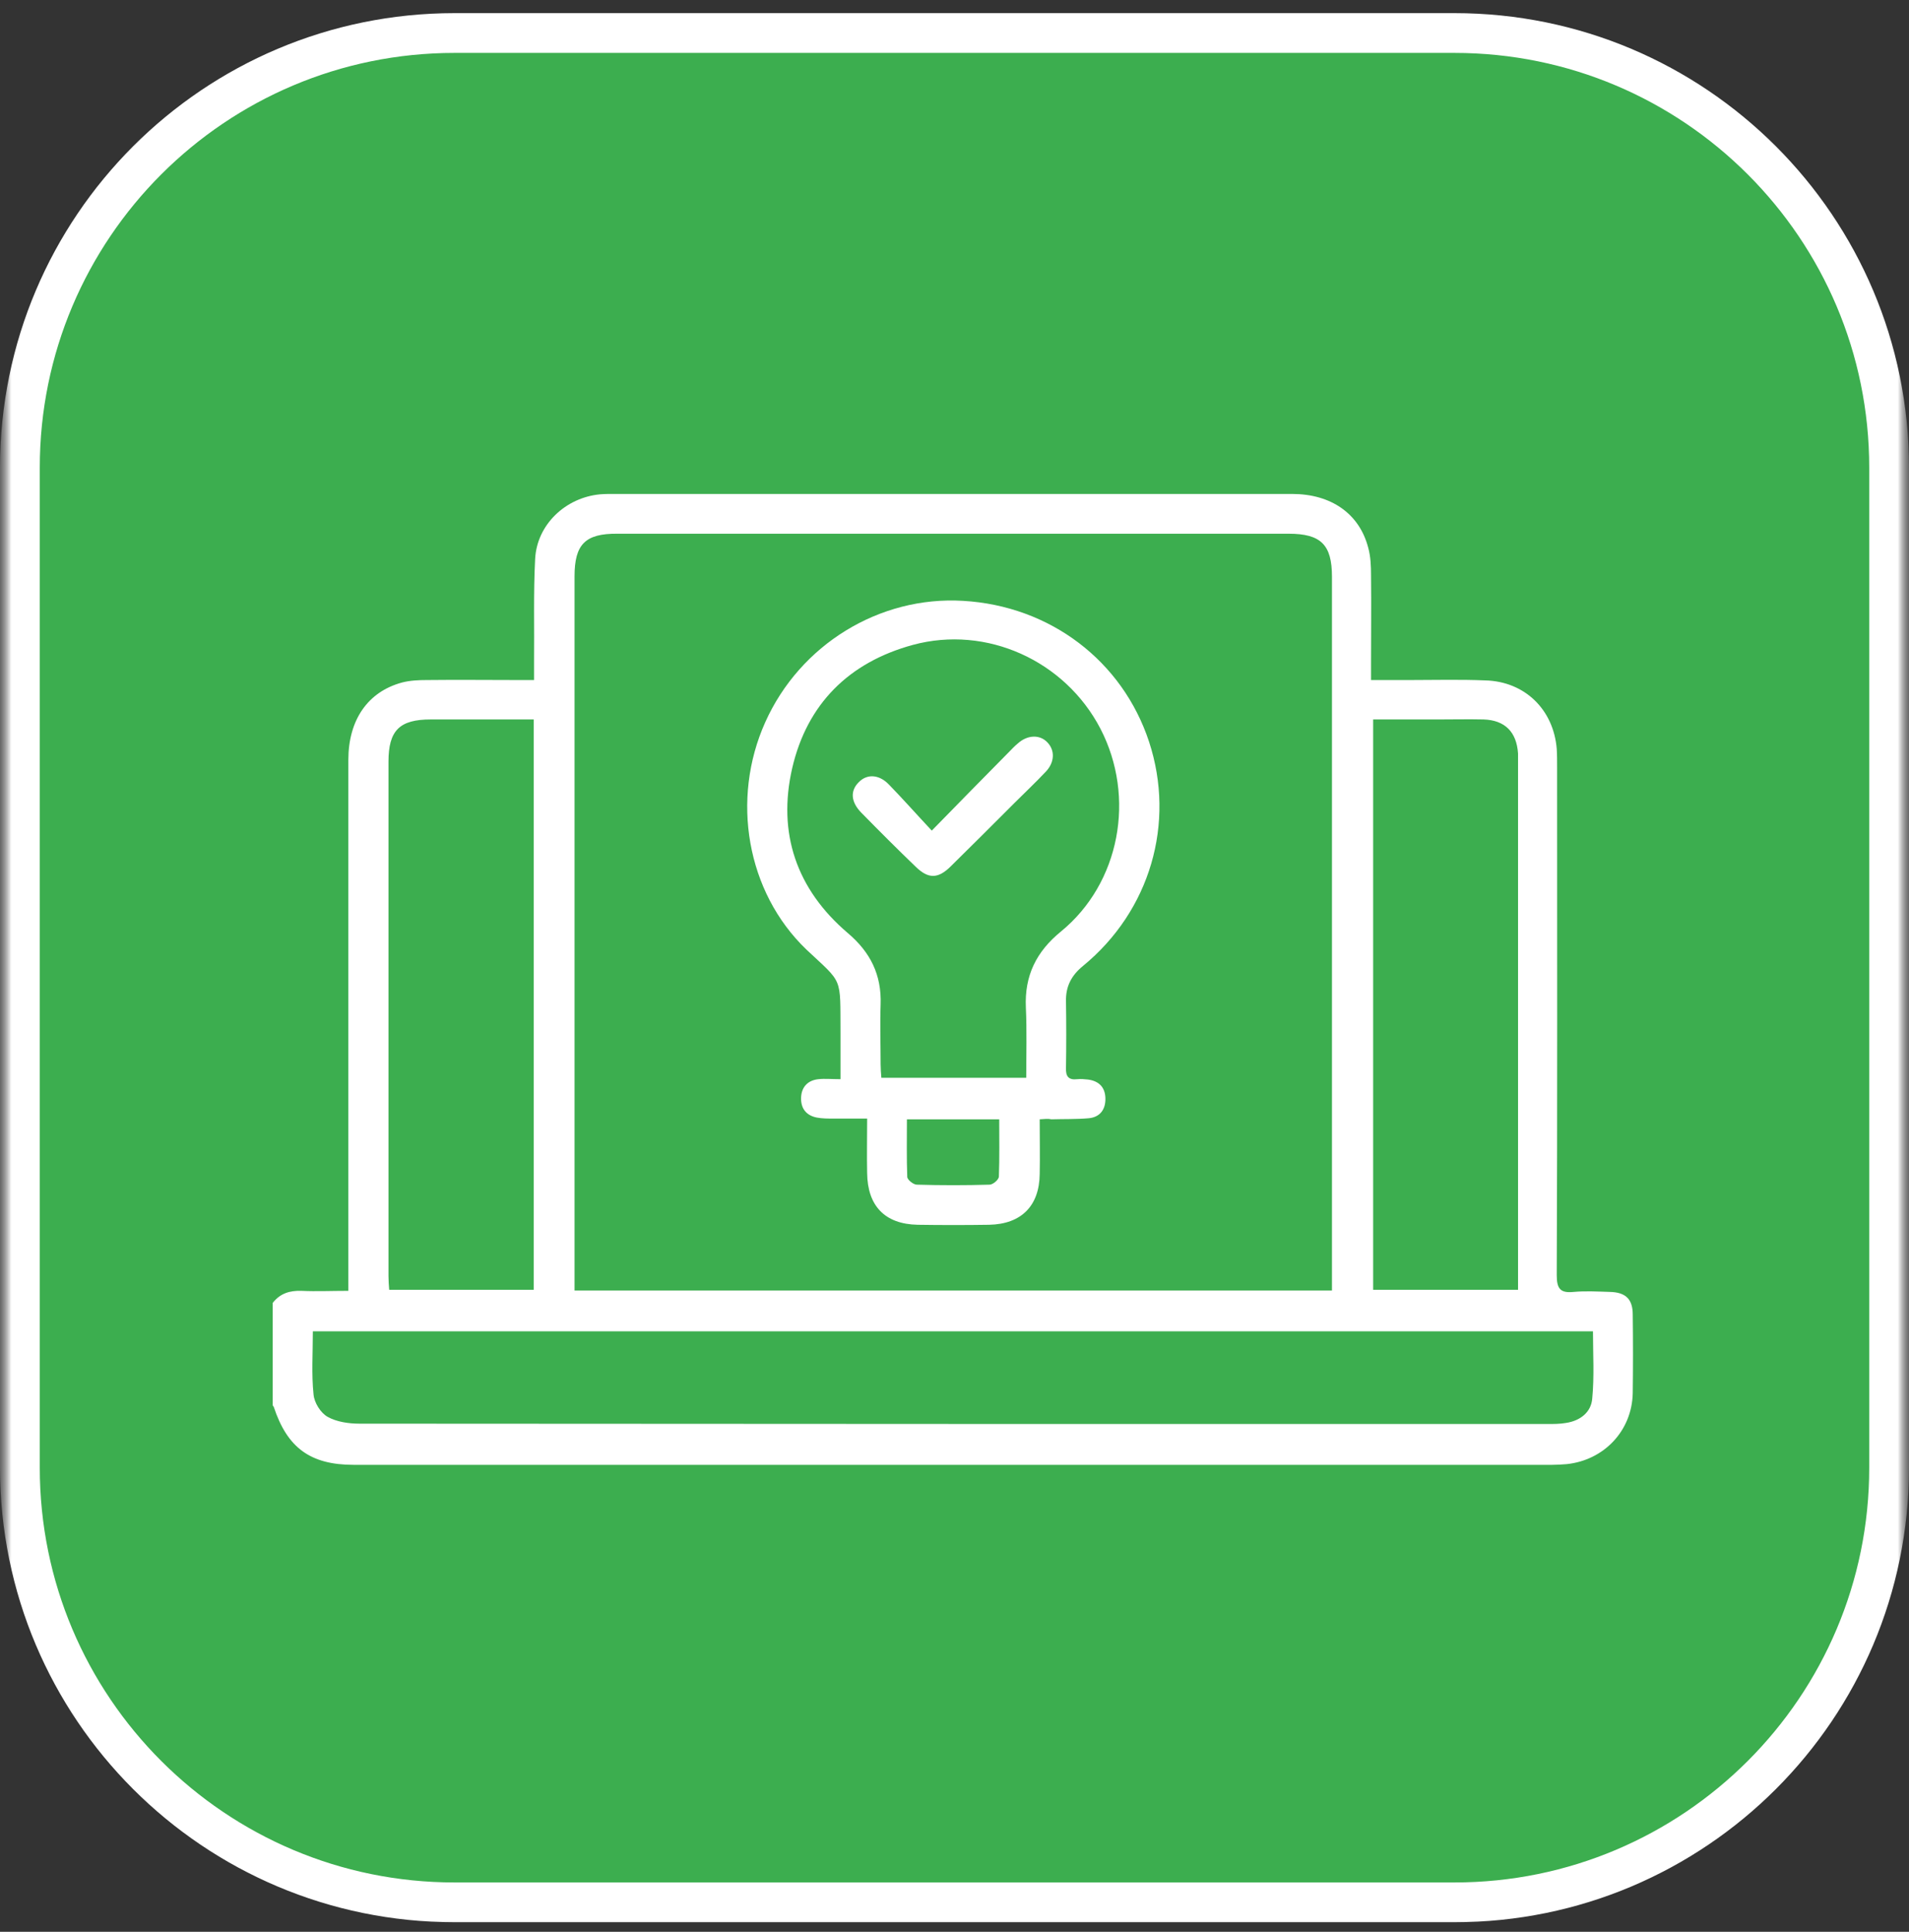
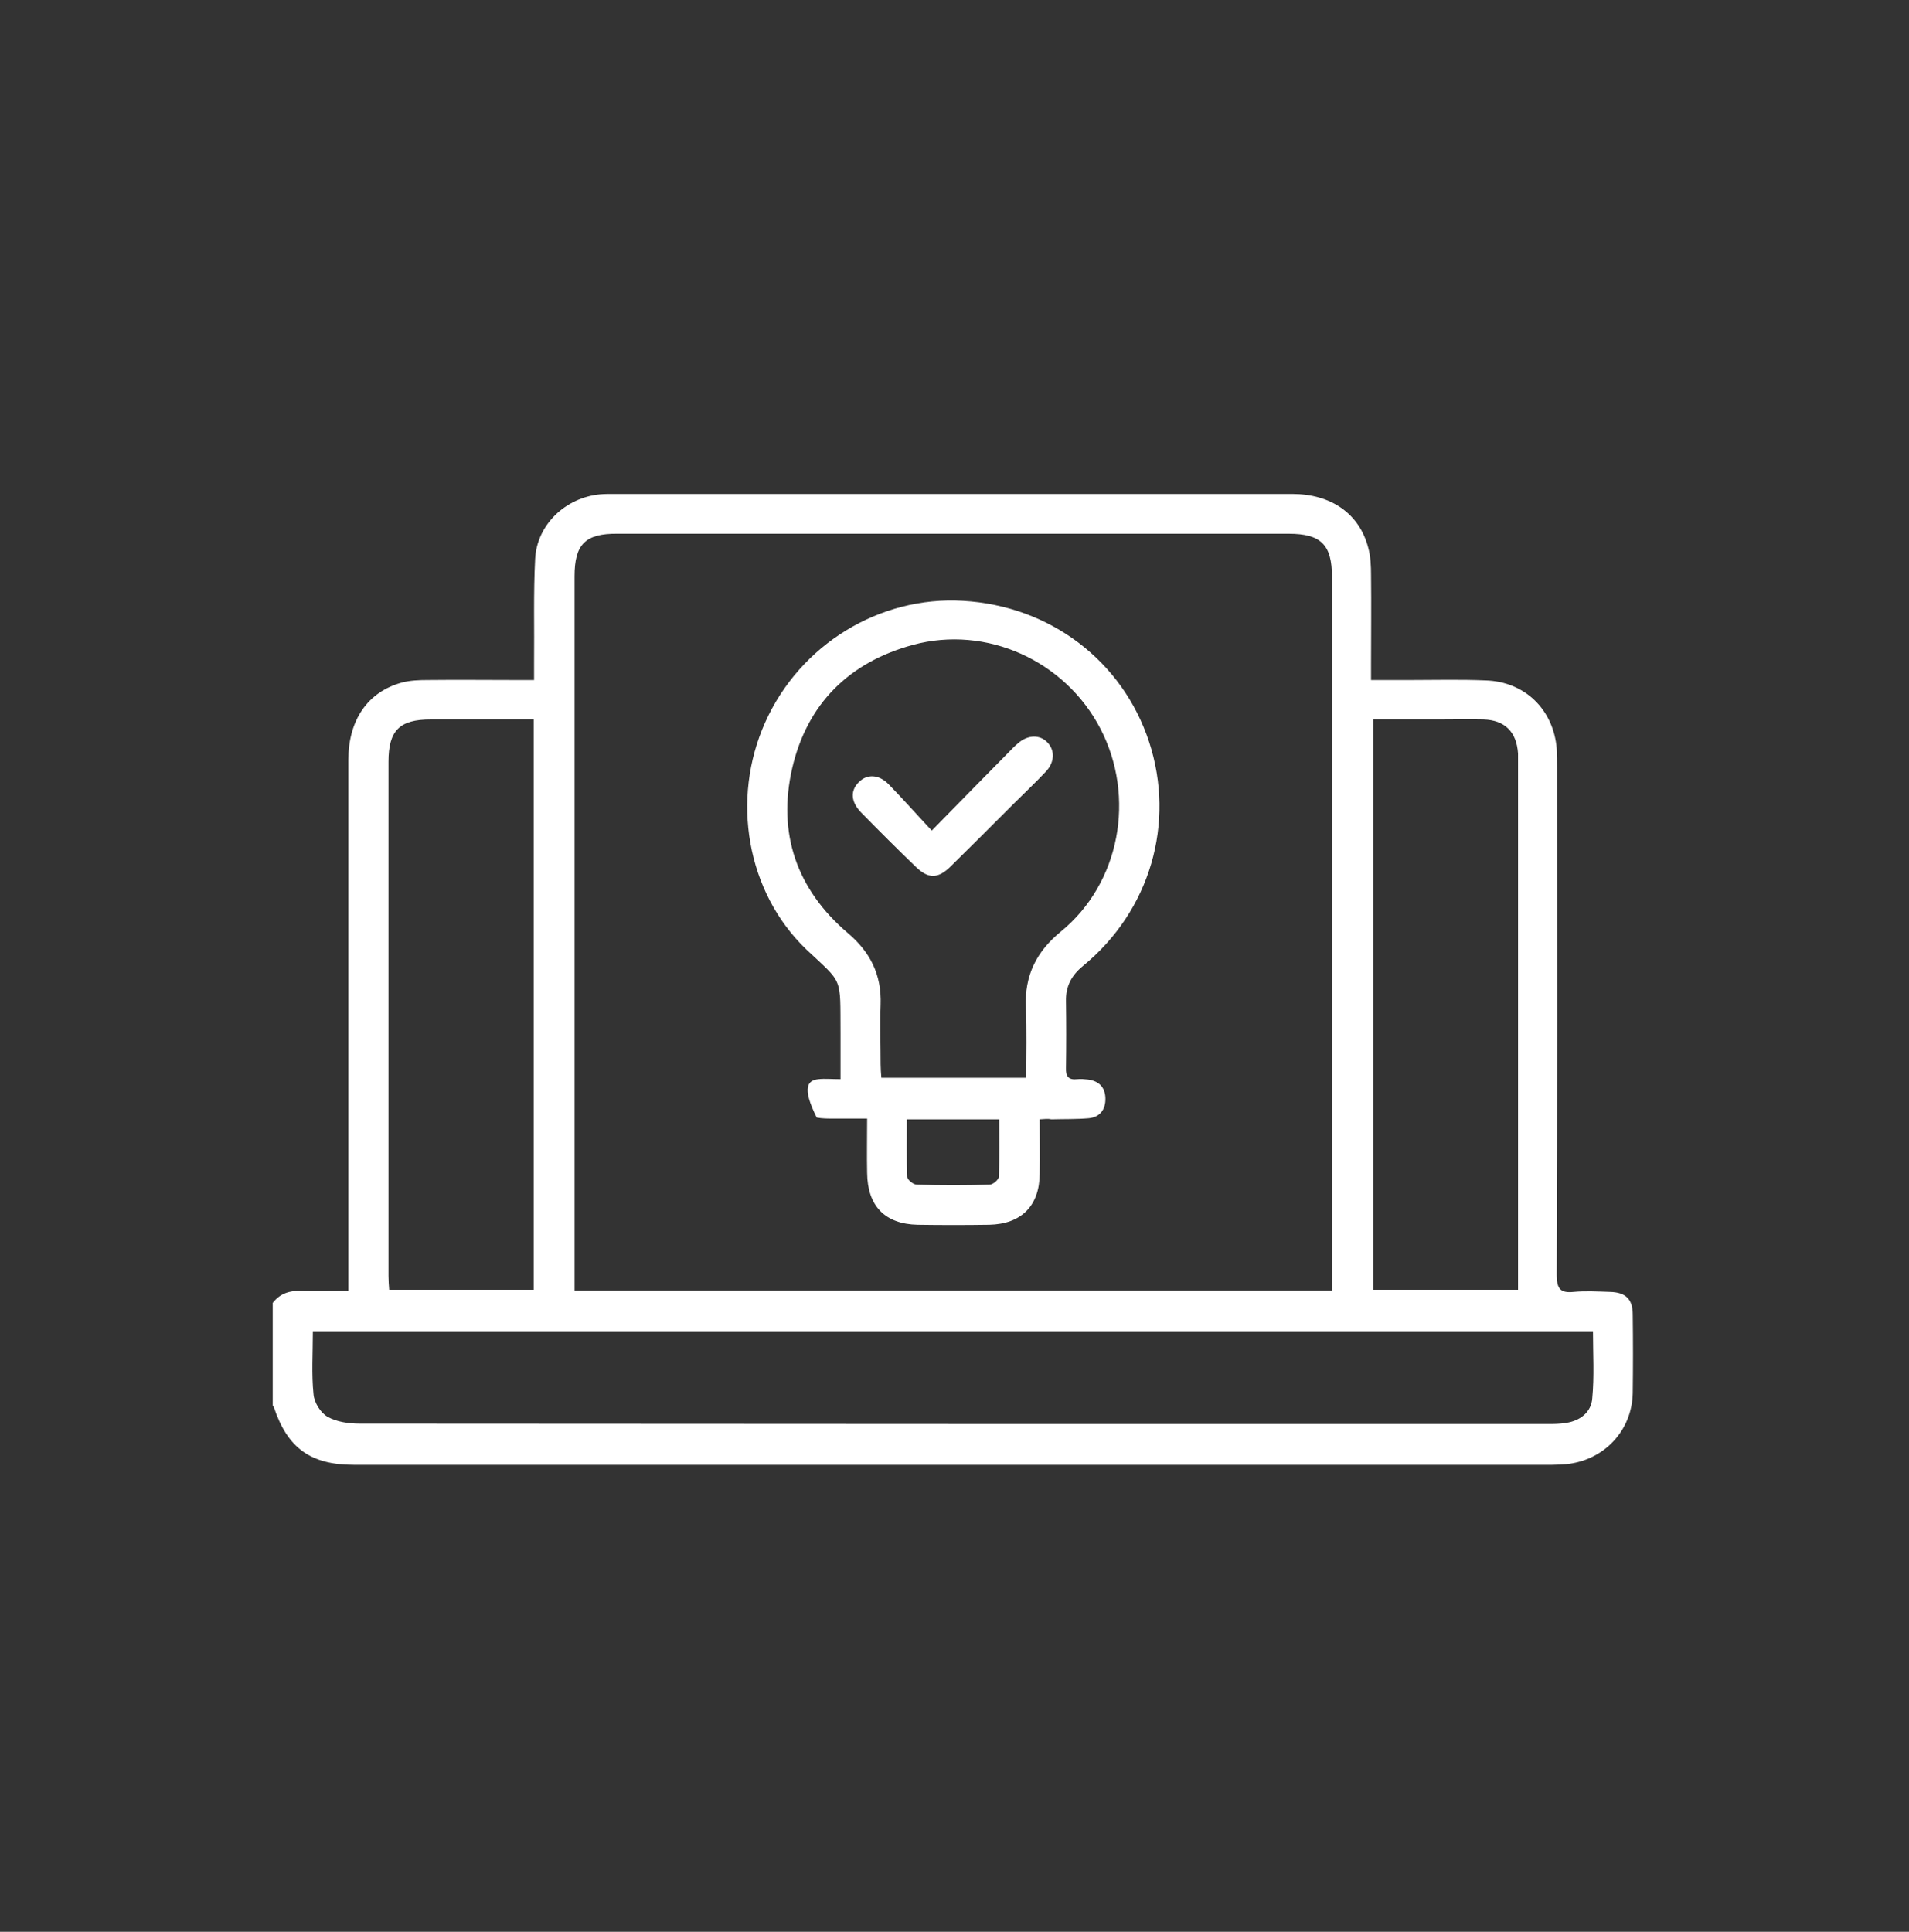
<svg xmlns="http://www.w3.org/2000/svg" width="84" height="85" viewBox="0 0 84 85" fill="none">
  <rect x="0" y="0" width="84" height="85" fill="#333333" stroke="none" />
  <g clip-path="url(#clip0_562_914)">
    <mask id="mask0_562_914" style="mask-type:luminance" maskUnits="userSpaceOnUse" x="0" y="0" width="84" height="85">
      <path d="M84 0H0V85H84V0Z" fill="white" />
    </mask>
    <g mask="url(#mask0_562_914)">
      <mask id="mask1_562_914" style="mask-type:luminance" maskUnits="userSpaceOnUse" x="0" y="0" width="84" height="85">
        <path d="M84 0H0V85H84V0Z" fill="white" />
      </mask>
      <g mask="url(#mask1_562_914)">
-         <path d="M64 1.453H20C9.438 1.453 0.875 10.016 0.875 20.578V64.578C0.875 75.141 9.438 83.703 20 83.703H64C74.562 83.703 83.125 75.141 83.125 64.578V20.578C83.125 10.016 74.562 1.453 64 1.453Z" fill="#3cae4f" />
-         <path d="M64 1.453H20C9.438 1.453 0.875 10.016 0.875 20.578V64.578C0.875 75.141 9.438 83.703 20 83.703H64C74.562 83.703 83.125 75.141 83.125 64.578V20.578C83.125 10.016 74.562 1.453 64 1.453Z" stroke="white" stroke-width="1.75" />
-       </g>
+         </g>
    </g>
    <g clip-path="url(#clip1_562_914)">
      <path d="M12 57.328C12.328 56.906 12.75 56.781 13.266 56.797C13.922 56.828 14.578 56.797 15.328 56.797C15.328 56.484 15.328 56.234 15.328 56C15.328 48.484 15.328 40.953 15.328 33.438C15.328 31.672 16.188 30.438 17.688 30.031C18.047 29.938 18.422 29.922 18.781 29.922C20.125 29.906 21.469 29.922 22.812 29.922C23.016 29.922 23.234 29.922 23.5 29.922C23.5 29.609 23.5 29.391 23.5 29.156C23.516 27.641 23.469 26.109 23.547 24.594C23.625 23.078 24.891 21.891 26.406 21.75C26.594 21.734 26.797 21.734 26.984 21.734C36.938 21.734 46.906 21.734 56.859 21.734C58.562 21.734 59.812 22.594 60.203 24.094C60.312 24.484 60.328 24.906 60.328 25.312C60.344 26.625 60.328 27.922 60.328 29.234C60.328 29.438 60.328 29.656 60.328 29.922C60.953 29.922 61.484 29.922 62.031 29.922C63.141 29.922 64.25 29.891 65.359 29.938C67.094 29.984 68.359 31.219 68.5 32.953C68.516 33.219 68.516 33.5 68.516 33.766C68.516 41.219 68.531 48.656 68.5 56.109C68.5 56.703 68.656 56.906 69.25 56.844C69.766 56.797 70.297 56.828 70.828 56.844C71.531 56.859 71.844 57.156 71.844 57.844C71.859 59 71.859 60.141 71.844 61.297C71.812 62.953 70.578 64.25 68.938 64.422C68.719 64.438 68.516 64.453 68.297 64.453C50.719 64.453 33.141 64.453 15.562 64.453C13.656 64.453 12.641 63.703 12.047 61.906C12.031 61.875 12 61.844 11.984 61.812C12 60.297 12 58.812 12 57.328ZM25.281 56.781C36.422 56.781 47.484 56.781 58.609 56.781C58.609 56.531 58.609 56.328 58.609 56.125C58.609 45.875 58.609 35.625 58.609 25.375C58.609 23.969 58.125 23.484 56.703 23.484C46.859 23.484 37.016 23.484 27.172 23.484C25.75 23.469 25.281 23.953 25.281 25.359C25.281 35.609 25.281 45.859 25.281 56.109C25.281 56.328 25.281 56.531 25.281 56.781ZM13.766 58.578C13.766 59.547 13.703 60.469 13.797 61.359C13.828 61.719 14.109 62.172 14.422 62.344C14.812 62.562 15.344 62.641 15.812 62.641C33.234 62.656 50.656 62.656 68.094 62.656C68.359 62.656 68.641 62.656 68.906 62.609C69.531 62.516 70.016 62.141 70.062 61.531C70.156 60.562 70.094 59.562 70.094 58.578C51.312 58.578 32.578 58.578 13.766 58.578ZM23.484 31.656C21.938 31.656 20.438 31.656 18.953 31.656C17.578 31.656 17.094 32.141 17.094 33.516C17.094 41.062 17.094 48.594 17.094 56.141C17.094 56.344 17.109 56.547 17.125 56.75C19.281 56.75 21.375 56.75 23.484 56.75C23.484 48.391 23.484 40.078 23.484 31.656ZM60.422 31.656C60.422 40.062 60.422 48.406 60.422 56.75C62.562 56.75 64.656 56.75 66.797 56.75C66.797 56.484 66.797 56.281 66.797 56.062C66.797 48.578 66.797 41.094 66.797 33.625C66.797 33.469 66.797 33.312 66.797 33.156C66.734 32.203 66.219 31.688 65.281 31.656C64.625 31.641 63.953 31.656 63.297 31.656C62.328 31.656 61.391 31.656 60.422 31.656Z" fill="white" />
-       <path d="M45.749 49.25C45.749 50.093 45.765 50.875 45.749 51.656C45.734 53.062 44.937 53.859 43.531 53.89C42.484 53.906 41.421 53.906 40.374 53.89C38.937 53.859 38.171 53.062 38.156 51.609C38.14 50.843 38.156 50.093 38.156 49.218C37.64 49.218 37.171 49.218 36.687 49.218C36.437 49.218 36.171 49.218 35.937 49.172C35.468 49.078 35.234 48.765 35.249 48.297C35.265 47.828 35.546 47.531 36.015 47.484C36.296 47.453 36.593 47.484 36.984 47.484C36.984 46.781 36.984 46.125 36.984 45.468C36.968 42.922 37.109 43.312 35.484 41.781C32.843 39.25 32.156 35.156 33.671 31.781C35.203 28.359 38.703 26.218 42.374 26.437C46.203 26.656 49.39 29.078 50.562 32.64C51.734 36.218 50.609 40.078 47.656 42.5C47.14 42.922 46.89 43.406 46.906 44.062C46.921 45.031 46.921 46.015 46.906 46.984C46.89 47.359 47.015 47.531 47.406 47.484C47.562 47.468 47.718 47.484 47.874 47.5C48.343 47.562 48.624 47.828 48.64 48.312C48.656 48.812 48.406 49.156 47.906 49.203C47.359 49.25 46.812 49.234 46.265 49.25C46.124 49.218 45.968 49.234 45.749 49.25ZM45.156 47.422C45.156 46.359 45.187 45.343 45.14 44.328C45.078 42.937 45.593 41.875 46.687 40.984C49.281 38.859 49.984 35.078 48.421 32.062C46.859 29.062 43.406 27.5 40.171 28.375C37.359 29.14 35.515 30.968 34.859 33.797C34.203 36.656 35.046 39.125 37.296 41.047C38.296 41.89 38.796 42.89 38.749 44.203C38.718 45.078 38.749 45.953 38.749 46.828C38.749 47.015 38.765 47.203 38.781 47.422C40.89 47.422 42.968 47.422 45.156 47.422ZM39.906 49.25C39.906 50.109 39.89 50.953 39.921 51.781C39.921 51.906 40.187 52.125 40.343 52.125C41.406 52.156 42.484 52.156 43.546 52.125C43.687 52.125 43.953 51.906 43.953 51.765C43.984 50.937 43.968 50.109 43.968 49.25C42.593 49.25 41.281 49.25 39.906 49.25Z" fill="white" />
+       <path d="M45.749 49.25C45.749 50.093 45.765 50.875 45.749 51.656C45.734 53.062 44.937 53.859 43.531 53.89C42.484 53.906 41.421 53.906 40.374 53.89C38.937 53.859 38.171 53.062 38.156 51.609C38.14 50.843 38.156 50.093 38.156 49.218C37.64 49.218 37.171 49.218 36.687 49.218C36.437 49.218 36.171 49.218 35.937 49.172C35.265 47.828 35.546 47.531 36.015 47.484C36.296 47.453 36.593 47.484 36.984 47.484C36.984 46.781 36.984 46.125 36.984 45.468C36.968 42.922 37.109 43.312 35.484 41.781C32.843 39.25 32.156 35.156 33.671 31.781C35.203 28.359 38.703 26.218 42.374 26.437C46.203 26.656 49.39 29.078 50.562 32.64C51.734 36.218 50.609 40.078 47.656 42.5C47.14 42.922 46.89 43.406 46.906 44.062C46.921 45.031 46.921 46.015 46.906 46.984C46.89 47.359 47.015 47.531 47.406 47.484C47.562 47.468 47.718 47.484 47.874 47.5C48.343 47.562 48.624 47.828 48.64 48.312C48.656 48.812 48.406 49.156 47.906 49.203C47.359 49.25 46.812 49.234 46.265 49.25C46.124 49.218 45.968 49.234 45.749 49.25ZM45.156 47.422C45.156 46.359 45.187 45.343 45.14 44.328C45.078 42.937 45.593 41.875 46.687 40.984C49.281 38.859 49.984 35.078 48.421 32.062C46.859 29.062 43.406 27.5 40.171 28.375C37.359 29.14 35.515 30.968 34.859 33.797C34.203 36.656 35.046 39.125 37.296 41.047C38.296 41.89 38.796 42.89 38.749 44.203C38.718 45.078 38.749 45.953 38.749 46.828C38.749 47.015 38.765 47.203 38.781 47.422C40.89 47.422 42.968 47.422 45.156 47.422ZM39.906 49.25C39.906 50.109 39.89 50.953 39.921 51.781C39.921 51.906 40.187 52.125 40.343 52.125C41.406 52.156 42.484 52.156 43.546 52.125C43.687 52.125 43.953 51.906 43.953 51.765C43.984 50.937 43.968 50.109 43.968 49.25C42.593 49.25 41.281 49.25 39.906 49.25Z" fill="white" />
      <path d="M41 36.547C42.188 35.328 43.282 34.219 44.375 33.11C44.516 32.969 44.641 32.828 44.797 32.703C45.219 32.328 45.766 32.313 46.094 32.672C46.422 33.016 46.407 33.532 46.032 33.938C45.578 34.422 45.094 34.875 44.625 35.344C43.688 36.282 42.75 37.219 41.813 38.141C41.266 38.672 40.844 38.672 40.297 38.141C39.485 37.36 38.688 36.563 37.891 35.75C37.438 35.282 37.407 34.797 37.782 34.422C38.141 34.047 38.672 34.063 39.11 34.516C39.719 35.141 40.313 35.813 41 36.547Z" fill="white" />
    </g>
  </g>
  <defs>
    <clipPath id="clip0_562_914">
      <rect width="84" height="85" fill="white" />
    </clipPath>
    <clipPath id="clip1_562_914">
      <rect width="60" height="60" fill="white" transform="translate(12 13)" />
    </clipPath>
  </defs>
</svg>